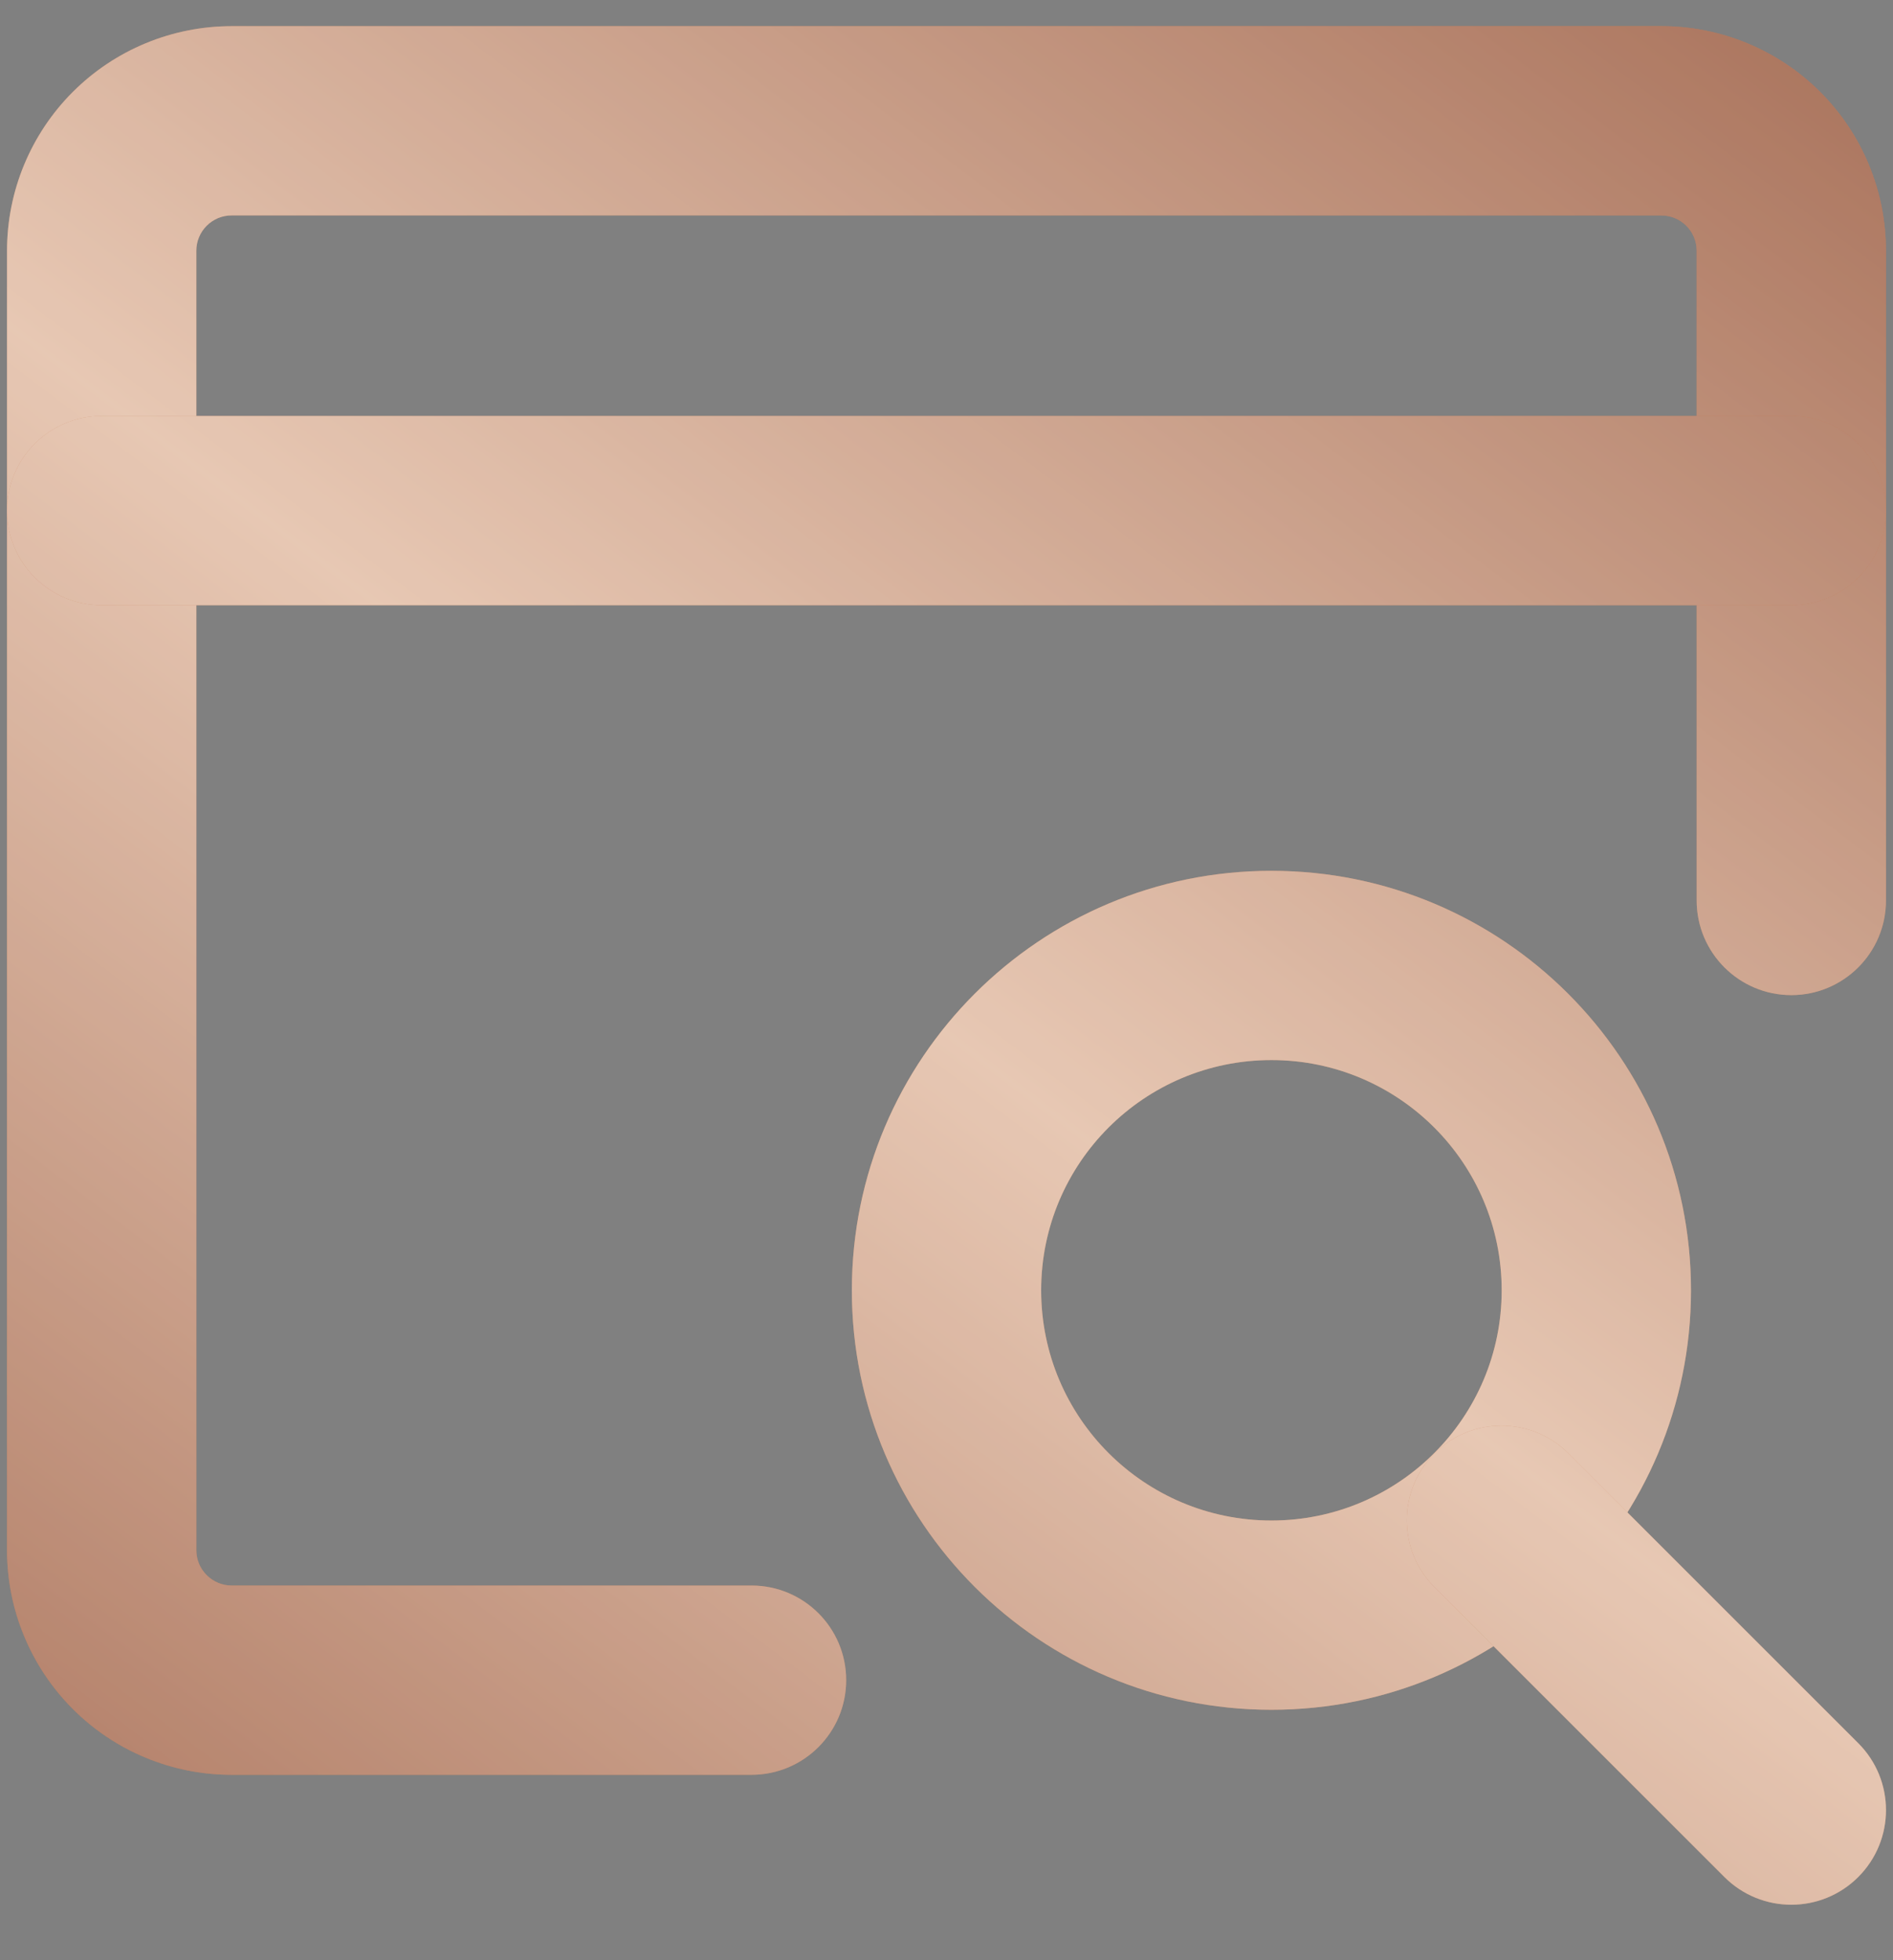
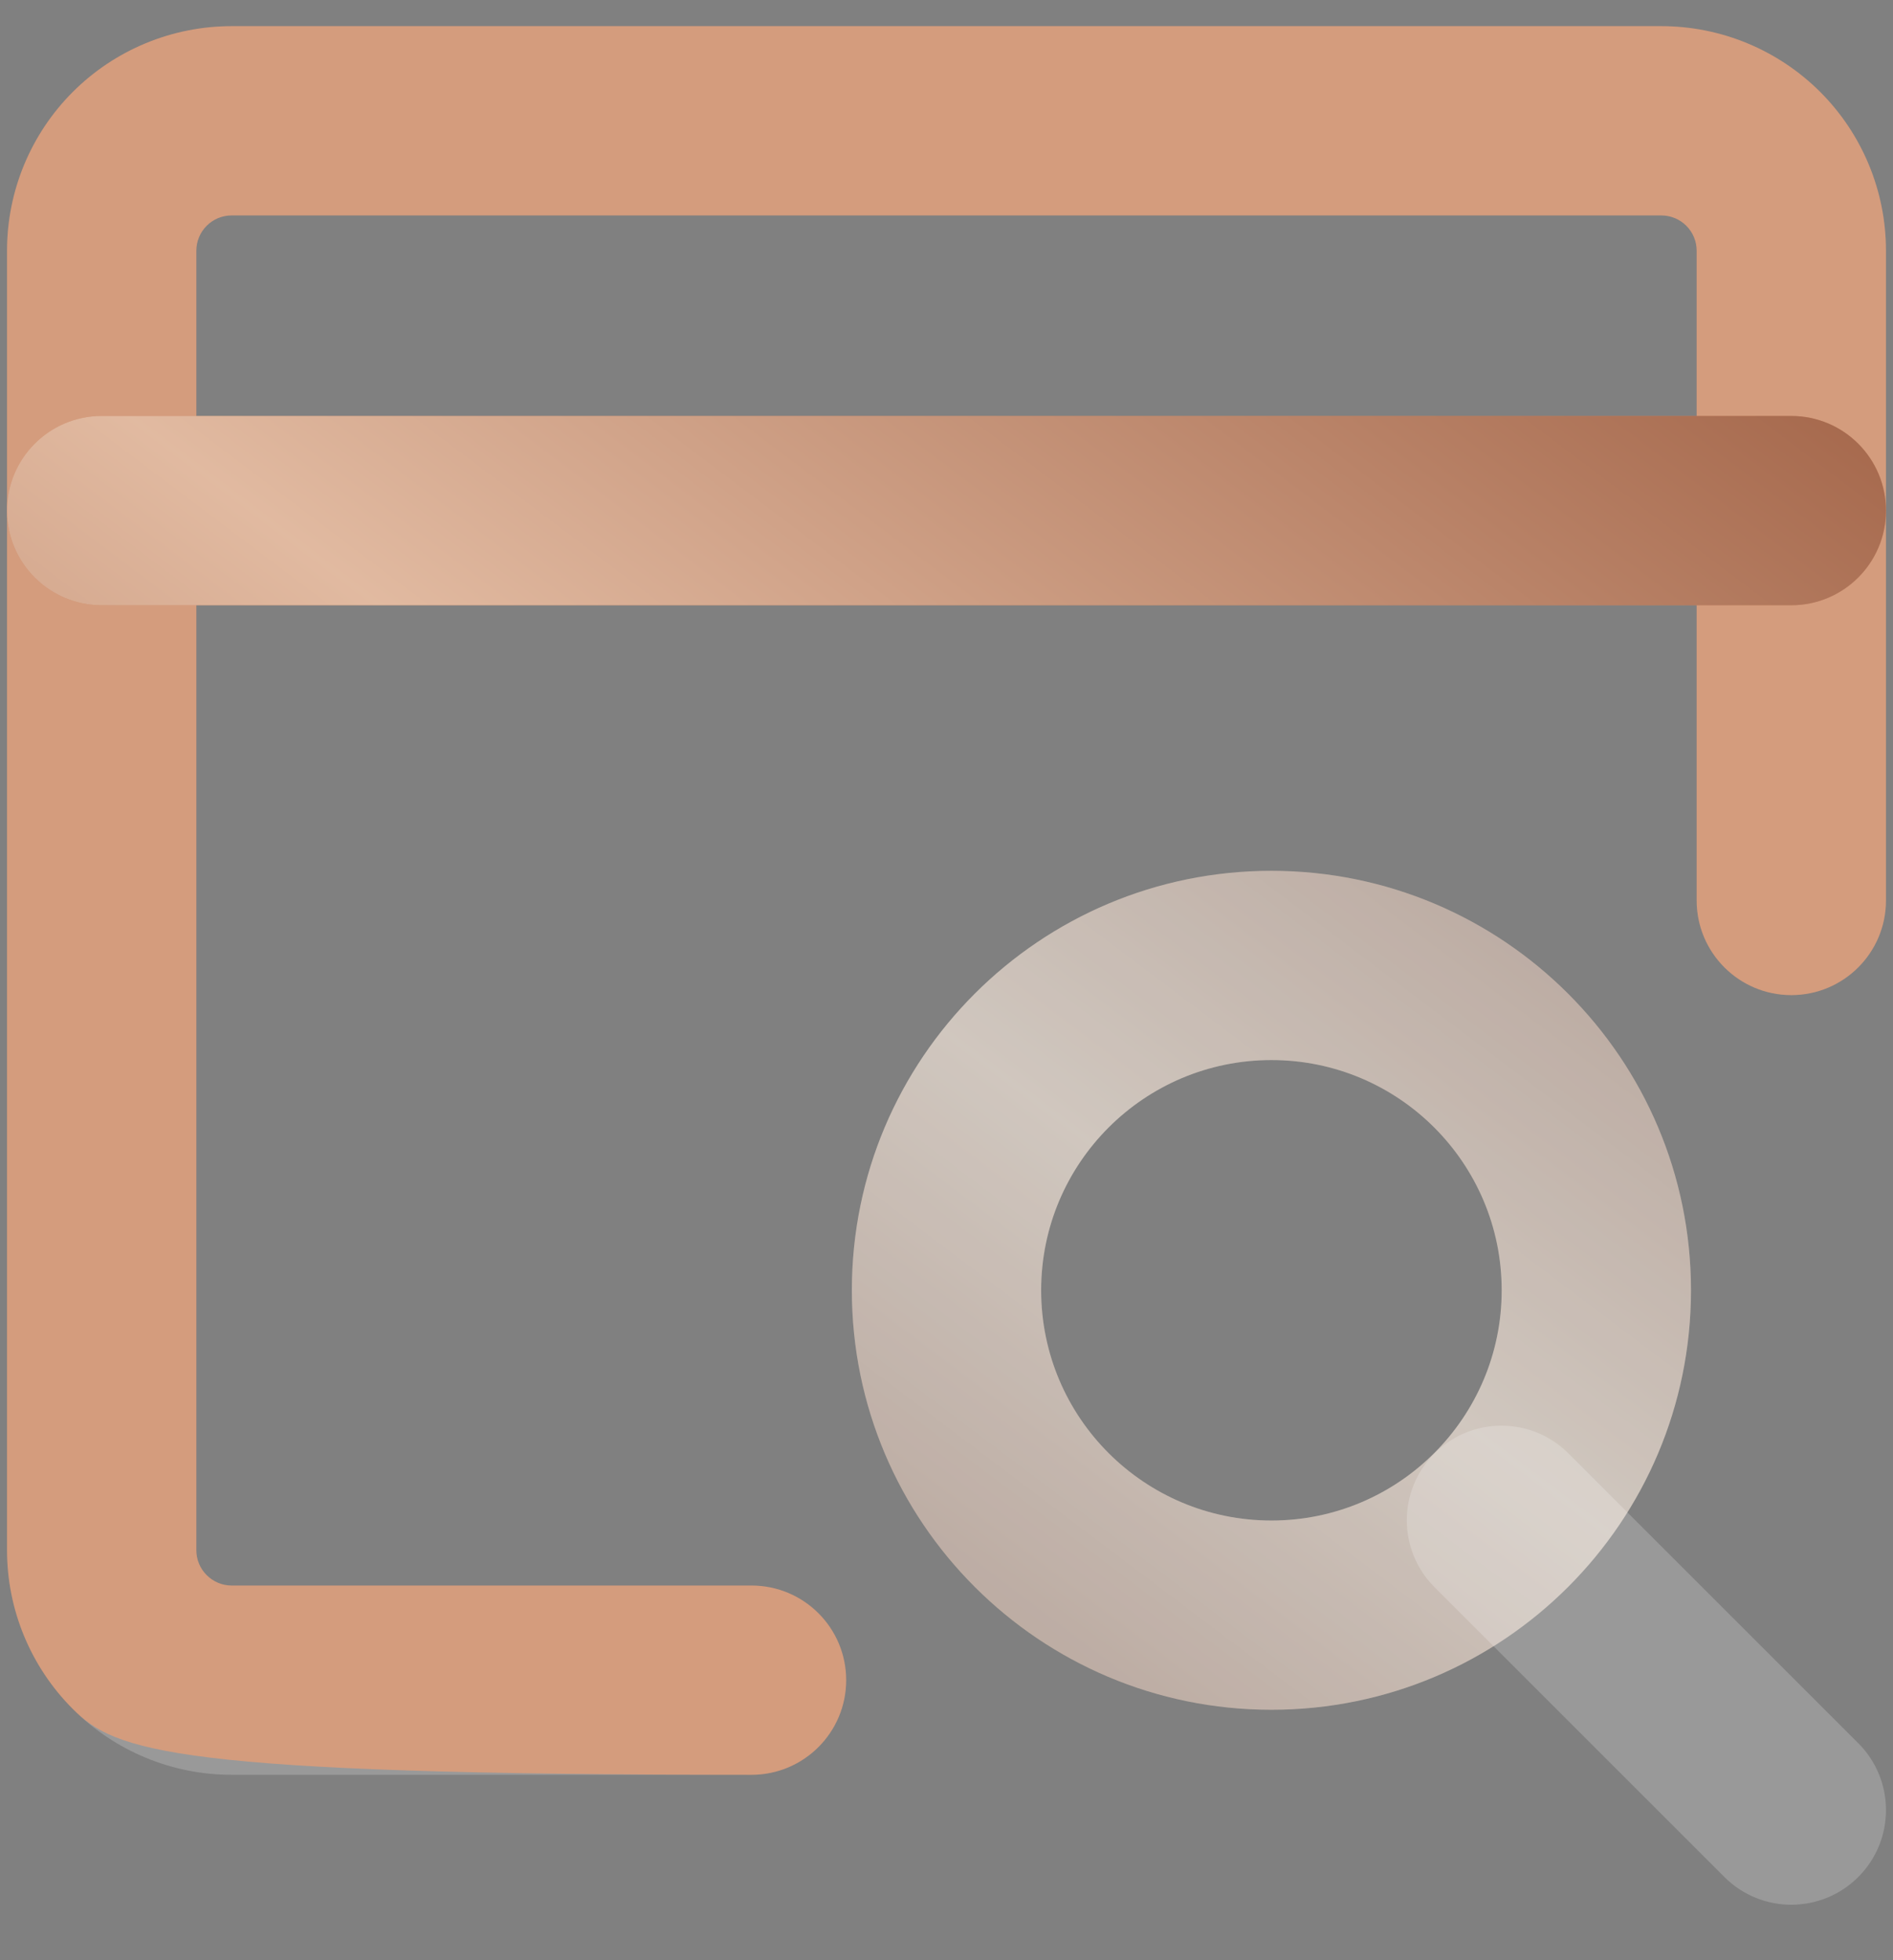
<svg xmlns="http://www.w3.org/2000/svg" width="28" height="29" viewBox="0 0 28 29" fill="none">
  <rect x="0" y="0" width="28" height="29" fill="#808080" stroke="none" />
-   <path fill-rule="evenodd" clip-rule="evenodd" d="M3.426 3.187C3.287 3.187 3.155 3.242 3.057 3.34C2.959 3.438 2.904 3.571 2.904 3.709V22.934C2.904 23.073 2.959 23.206 3.057 23.303C3.155 23.401 3.287 23.457 3.426 23.457H11.116C11.889 23.457 12.516 24.083 12.516 24.857C12.516 25.63 11.889 26.257 11.116 26.257H3.426C2.545 26.257 1.7 25.907 1.077 25.283C0.454 24.66 0.104 23.815 0.104 22.934V3.709C0.104 2.828 0.454 1.983 1.077 1.36C1.7 0.737 2.545 0.387 3.426 0.387H24.573C25.454 0.387 26.299 0.737 26.923 1.36C27.546 1.983 27.896 2.828 27.896 3.709V13.322C27.896 14.095 27.269 14.722 26.496 14.722C25.723 14.722 25.096 14.095 25.096 13.322V3.709C25.096 3.571 25.041 3.438 24.943 3.34C24.845 3.242 24.712 3.187 24.573 3.187H3.426Z" fill="#C9835D" />
-   <path fill-rule="evenodd" clip-rule="evenodd" d="M3.426 3.187C3.287 3.187 3.155 3.242 3.057 3.34C2.959 3.438 2.904 3.571 2.904 3.709V22.934C2.904 23.073 2.959 23.206 3.057 23.303C3.155 23.401 3.287 23.457 3.426 23.457H11.116C11.889 23.457 12.516 24.083 12.516 24.857C12.516 25.63 11.889 26.257 11.116 26.257H3.426C2.545 26.257 1.7 25.907 1.077 25.283C0.454 24.66 0.104 23.815 0.104 22.934V3.709C0.104 2.828 0.454 1.983 1.077 1.36C1.7 0.737 2.545 0.387 3.426 0.387H24.573C25.454 0.387 26.299 0.737 26.923 1.36C27.546 1.983 27.896 2.828 27.896 3.709V13.322C27.896 14.095 27.269 14.722 26.496 14.722C25.723 14.722 25.096 14.095 25.096 13.322V3.709C25.096 3.571 25.041 3.438 24.943 3.34C24.845 3.242 24.712 3.187 24.573 3.187H3.426Z" fill="url(#paint0_linear_13994_13583)" />
+   <path fill-rule="evenodd" clip-rule="evenodd" d="M3.426 3.187C3.287 3.187 3.155 3.242 3.057 3.34C2.959 3.438 2.904 3.571 2.904 3.709V22.934C2.904 23.073 2.959 23.206 3.057 23.303C3.155 23.401 3.287 23.457 3.426 23.457H11.116C11.889 23.457 12.516 24.083 12.516 24.857C12.516 25.63 11.889 26.257 11.116 26.257C2.545 26.257 1.7 25.907 1.077 25.283C0.454 24.66 0.104 23.815 0.104 22.934V3.709C0.104 2.828 0.454 1.983 1.077 1.36C1.7 0.737 2.545 0.387 3.426 0.387H24.573C25.454 0.387 26.299 0.737 26.923 1.36C27.546 1.983 27.896 2.828 27.896 3.709V13.322C27.896 14.095 27.269 14.722 26.496 14.722C25.723 14.722 25.096 14.095 25.096 13.322V3.709C25.096 3.571 25.041 3.438 24.943 3.34C24.845 3.242 24.712 3.187 24.573 3.187H3.426Z" fill="#C9835D" />
  <path fill-rule="evenodd" clip-rule="evenodd" d="M3.426 3.187C3.287 3.187 3.155 3.242 3.057 3.34C2.959 3.438 2.904 3.571 2.904 3.709V22.934C2.904 23.073 2.959 23.206 3.057 23.303C3.155 23.401 3.287 23.457 3.426 23.457H11.116C11.889 23.457 12.516 24.083 12.516 24.857C12.516 25.63 11.889 26.257 11.116 26.257H3.426C2.545 26.257 1.7 25.907 1.077 25.283C0.454 24.66 0.104 23.815 0.104 22.934V3.709C0.104 2.828 0.454 1.983 1.077 1.36C1.7 0.737 2.545 0.387 3.426 0.387H24.573C25.454 0.387 26.299 0.737 26.923 1.36C27.546 1.983 27.896 2.828 27.896 3.709V13.322C27.896 14.095 27.269 14.722 26.496 14.722C25.723 14.722 25.096 14.095 25.096 13.322V3.709C25.096 3.571 25.041 3.438 24.943 3.34C24.845 3.242 24.712 3.187 24.573 3.187H3.426Z" fill="white" fill-opacity="0.2" />
  <path fill-rule="evenodd" clip-rule="evenodd" d="M0.104 7.554C0.104 6.781 0.731 6.154 1.504 6.154H26.496C27.269 6.154 27.896 6.781 27.896 7.554C27.896 8.327 27.269 8.954 26.496 8.954H1.504C0.731 8.954 0.104 8.327 0.104 7.554Z" fill="#C9835D" />
  <path fill-rule="evenodd" clip-rule="evenodd" d="M0.104 7.554C0.104 6.781 0.731 6.154 1.504 6.154H26.496C27.269 6.154 27.896 6.781 27.896 7.554C27.896 8.327 27.269 8.954 26.496 8.954H1.504C0.731 8.954 0.104 8.327 0.104 7.554Z" fill="url(#paint1_linear_13994_13583)" />
-   <path fill-rule="evenodd" clip-rule="evenodd" d="M0.104 7.554C0.104 6.781 0.731 6.154 1.504 6.154H26.496C27.269 6.154 27.896 6.781 27.896 7.554C27.896 8.327 27.269 8.954 26.496 8.954H1.504C0.731 8.954 0.104 8.327 0.104 7.554Z" fill="white" fill-opacity="0.2" />
-   <path fill-rule="evenodd" clip-rule="evenodd" d="M18.806 15.683C16.925 15.683 15.4 17.208 15.4 19.089C15.4 20.97 16.925 22.495 18.806 22.495C20.687 22.495 22.212 20.97 22.212 19.089C22.212 17.208 20.687 15.683 18.806 15.683ZM12.6 19.089C12.6 15.662 15.379 12.883 18.806 12.883C22.234 12.883 25.012 15.662 25.012 19.089C25.012 22.517 22.234 25.295 18.806 25.295C15.379 25.295 12.6 22.517 12.6 19.089Z" fill="#C9835D" />
  <path fill-rule="evenodd" clip-rule="evenodd" d="M18.806 15.683C16.925 15.683 15.4 17.208 15.4 19.089C15.4 20.97 16.925 22.495 18.806 22.495C20.687 22.495 22.212 20.97 22.212 19.089C22.212 17.208 20.687 15.683 18.806 15.683ZM12.6 19.089C12.6 15.662 15.379 12.883 18.806 12.883C22.234 12.883 25.012 15.662 25.012 19.089C25.012 22.517 22.234 25.295 18.806 25.295C15.379 25.295 12.6 22.517 12.6 19.089Z" fill="url(#paint2_linear_13994_13583)" />
  <path fill-rule="evenodd" clip-rule="evenodd" d="M18.806 15.683C16.925 15.683 15.4 17.208 15.4 19.089C15.4 20.97 16.925 22.495 18.806 22.495C20.687 22.495 22.212 20.97 22.212 19.089C22.212 17.208 20.687 15.683 18.806 15.683ZM12.6 19.089C12.6 15.662 15.379 12.883 18.806 12.883C22.234 12.883 25.012 15.662 25.012 19.089C25.012 22.517 22.234 25.295 18.806 25.295C15.379 25.295 12.6 22.517 12.6 19.089Z" fill="white" fill-opacity="0.2" />
-   <path fill-rule="evenodd" clip-rule="evenodd" d="M21.219 21.502C21.765 20.955 22.652 20.955 23.199 21.502L27.486 25.789C28.033 26.336 28.033 27.222 27.486 27.769C26.939 28.316 26.053 28.316 25.506 27.769L21.219 23.482C20.672 22.935 20.672 22.049 21.219 21.502Z" fill="#C9835D" />
-   <path fill-rule="evenodd" clip-rule="evenodd" d="M21.219 21.502C21.765 20.955 22.652 20.955 23.199 21.502L27.486 25.789C28.033 26.336 28.033 27.222 27.486 27.769C26.939 28.316 26.053 28.316 25.506 27.769L21.219 23.482C20.672 22.935 20.672 22.049 21.219 21.502Z" fill="url(#paint3_linear_13994_13583)" />
  <path fill-rule="evenodd" clip-rule="evenodd" d="M21.219 21.502C21.765 20.955 22.652 20.955 23.199 21.502L27.486 25.789C28.033 26.336 28.033 27.222 27.486 27.769C26.939 28.316 26.053 28.316 25.506 27.769L21.219 23.482C20.672 22.935 20.672 22.049 21.219 21.502Z" fill="white" fill-opacity="0.2" />
  <defs>
    <linearGradient id="paint0_linear_13994_13583" x1="4.747" y1="-17.134" x2="-19.715" y2="15.259" gradientUnits="userSpaceOnUse">
      <stop stop-color="#702D16" stop-opacity="0.6" />
      <stop offset="0.5" stop-color="#F2DFCE" stop-opacity="0.6" />
      <stop offset="1" stop-color="#702D16" stop-opacity="0.603" />
    </linearGradient>
    <linearGradient id="paint1_linear_13994_13583" x1="4.747" y1="-17.134" x2="-19.715" y2="15.259" gradientUnits="userSpaceOnUse">
      <stop stop-color="#702D16" stop-opacity="0.6" />
      <stop offset="0.5" stop-color="#F2DFCE" stop-opacity="0.6" />
      <stop offset="1" stop-color="#702D16" stop-opacity="0.603" />
    </linearGradient>
    <linearGradient id="paint2_linear_13994_13583" x1="4.747" y1="-17.134" x2="-19.715" y2="15.259" gradientUnits="userSpaceOnUse">
      <stop stop-color="#702D16" stop-opacity="0.6" />
      <stop offset="0.5" stop-color="#F2DFCE" stop-opacity="0.6" />
      <stop offset="1" stop-color="#702D16" stop-opacity="0.603" />
    </linearGradient>
    <linearGradient id="paint3_linear_13994_13583" x1="4.747" y1="-17.134" x2="-19.715" y2="15.259" gradientUnits="userSpaceOnUse">
      <stop stop-color="#702D16" stop-opacity="0.6" />
      <stop offset="0.5" stop-color="#F2DFCE" stop-opacity="0.6" />
      <stop offset="1" stop-color="#702D16" stop-opacity="0.603" />
    </linearGradient>
  </defs>
</svg>